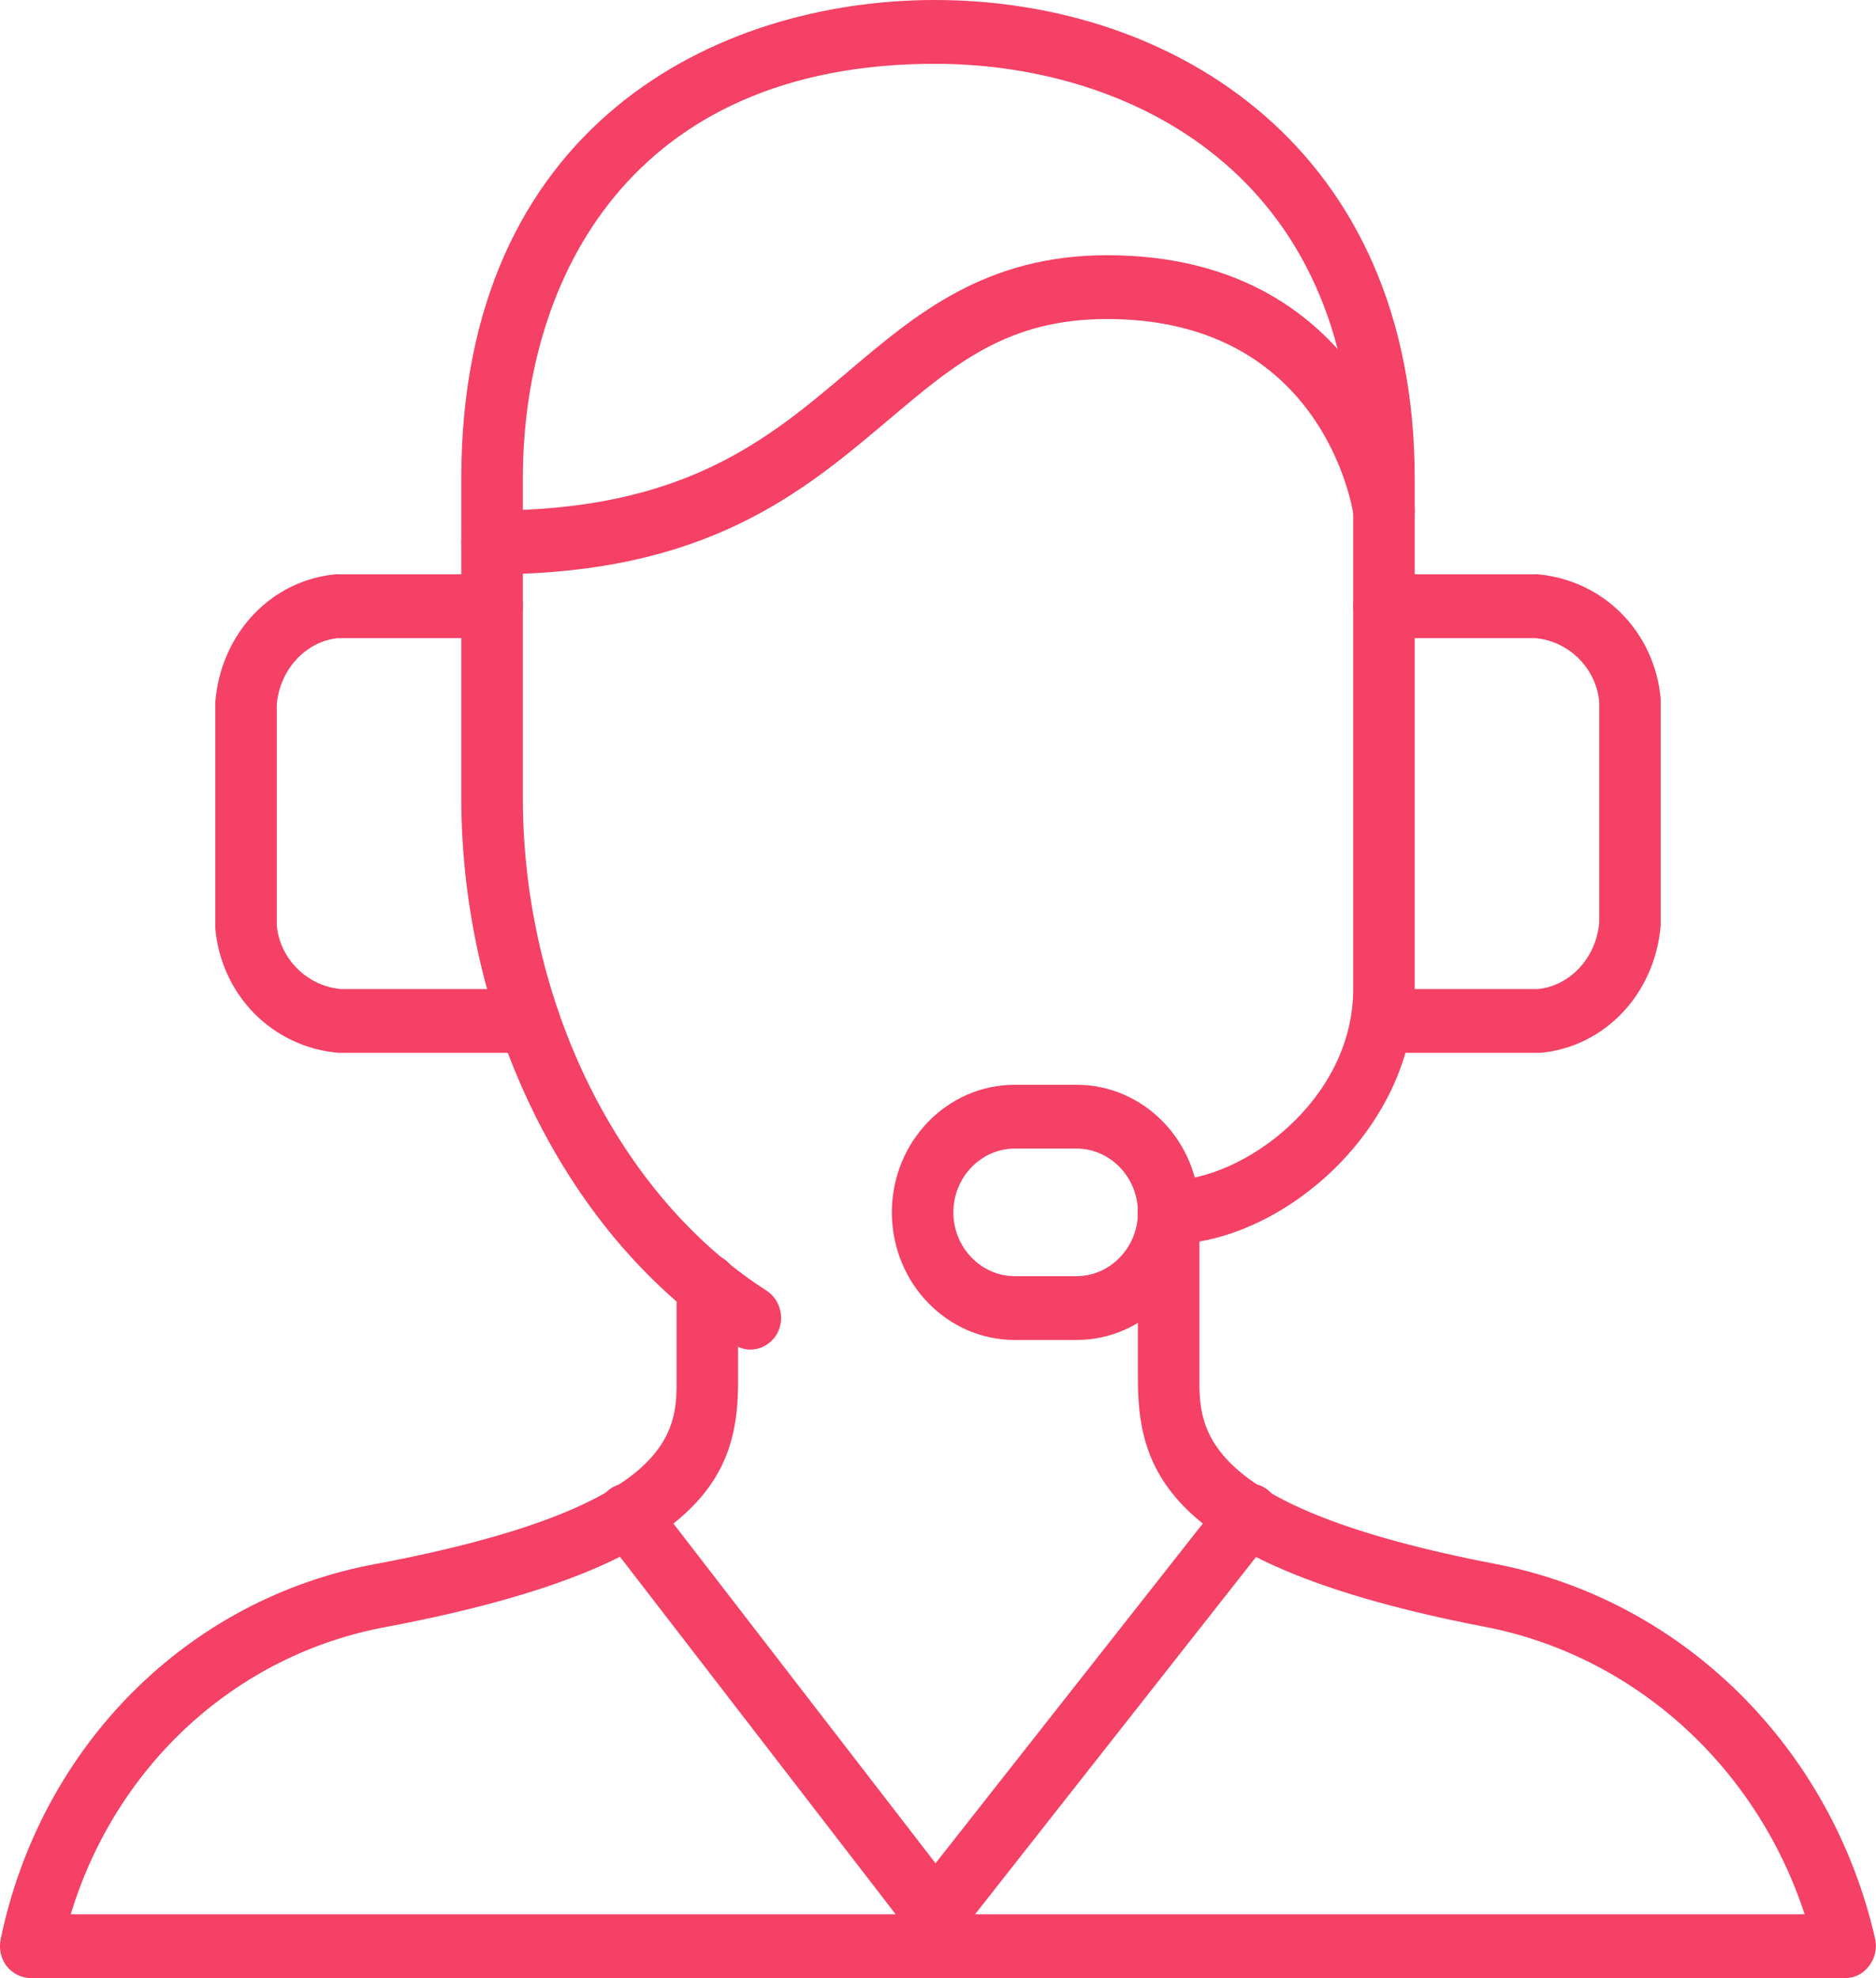
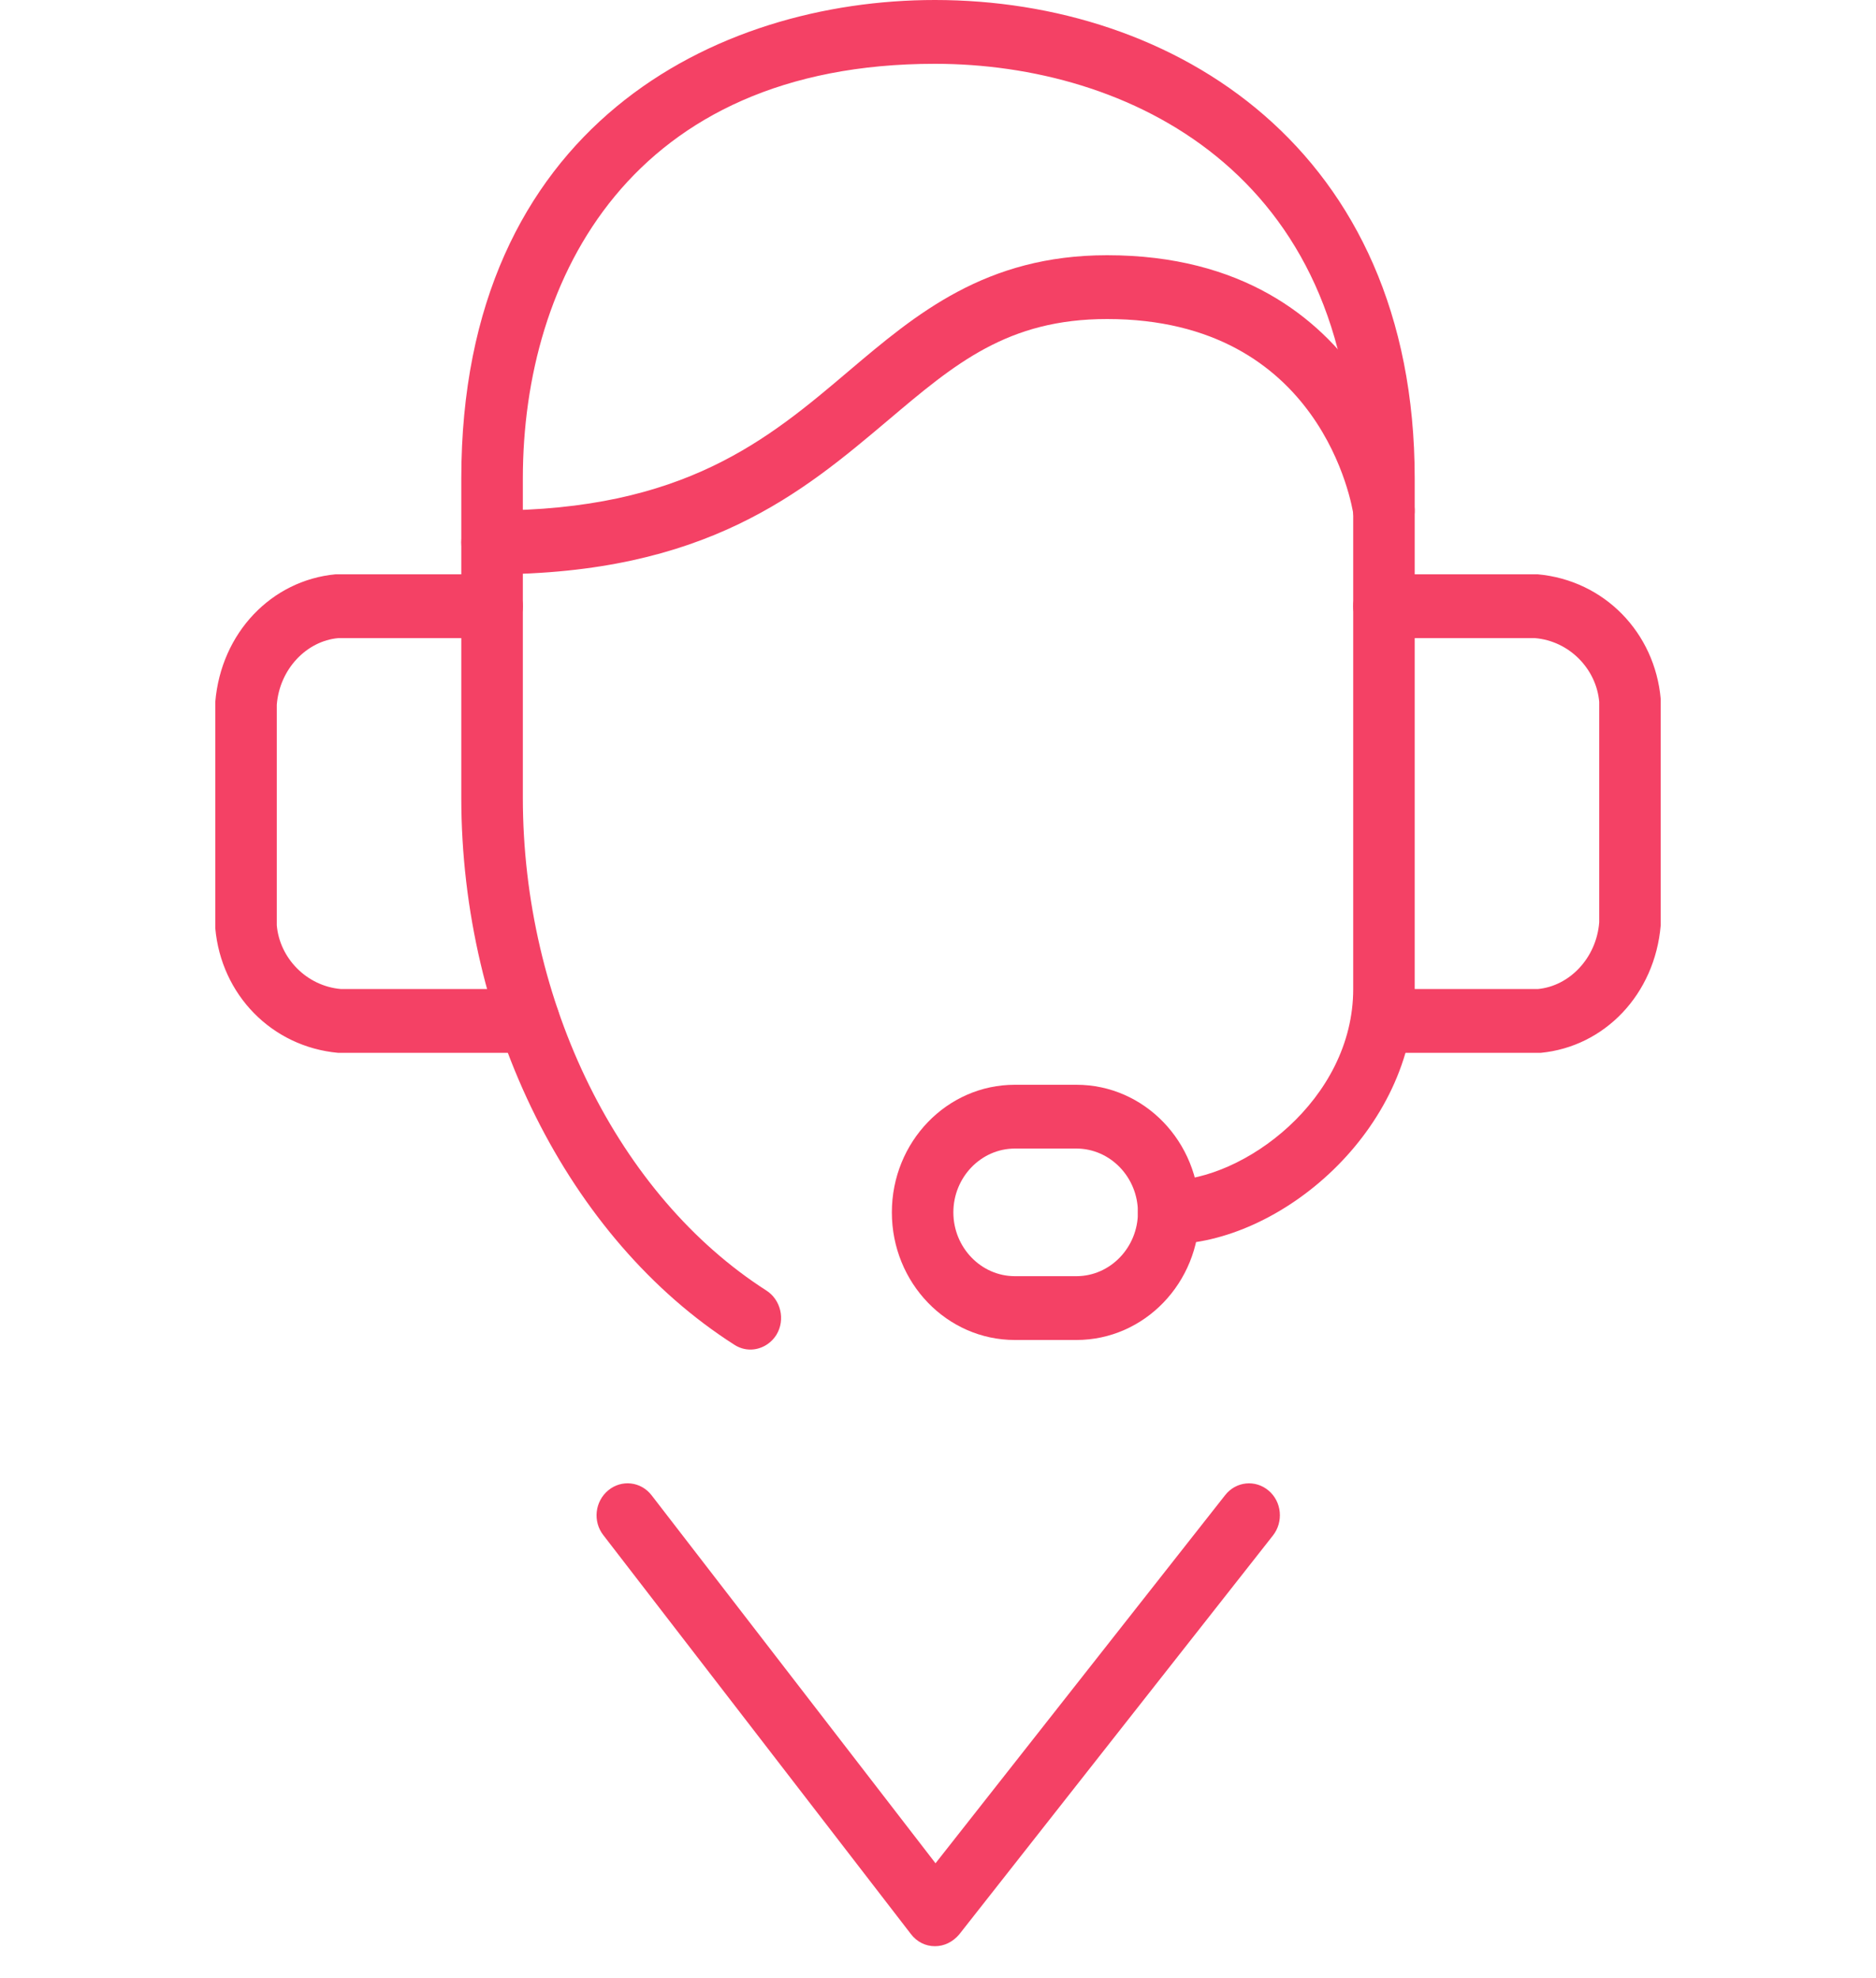
<svg xmlns="http://www.w3.org/2000/svg" width="37" height="39" viewBox="0 0 37 39" fill="none">
  <g clip-path="url(#clip0)">
    <path d="M27.295 20.758C26.962 20.758 26.689 20.475 26.689 20.129C26.689 19.783 26.962 19.5 27.295 19.5H30.328C30.953 19.443 31.486 18.89 31.541 18.185V13.839C31.486 13.191 30.953 12.637 30.273 12.581H27.295C26.962 12.581 26.689 12.298 26.689 11.952C26.689 11.606 26.962 11.323 27.295 11.323H30.328C31.644 11.442 32.639 12.474 32.754 13.782V18.242C32.639 19.607 31.644 20.639 30.383 20.758H27.295ZM10.433 20.758H6.672C5.356 20.639 4.361 19.607 4.246 18.299V13.839C4.361 12.474 5.356 11.442 6.618 11.323H9.705C10.039 11.323 10.312 11.606 10.312 11.952C10.312 12.298 10.039 12.581 9.705 12.581H6.672C6.047 12.637 5.514 13.191 5.459 13.895V18.242C5.514 18.89 6.047 19.443 6.727 19.5H10.433C10.766 19.5 11.039 19.783 11.039 20.129C11.039 20.475 10.766 20.758 10.433 20.758Z" fill="#F44165" />
    <path d="M14.8 26.608C14.691 26.608 14.582 26.577 14.485 26.514C11.209 24.425 9.098 20.186 9.098 15.726V9.435C9.098 2.472 14.133 0 18.439 0C23.146 0 27.902 2.919 27.902 9.435V19.5C27.902 22.287 25.245 24.532 23.049 24.532C22.716 24.532 22.443 24.249 22.443 23.903C22.443 23.557 22.716 23.274 23.049 23.274C24.517 23.274 26.689 21.689 26.689 19.5V9.435C26.689 3.397 22.242 1.258 18.439 1.258C12.447 1.258 10.312 5.485 10.312 9.435V15.726C10.312 19.758 12.198 23.576 15.115 25.444C15.4 25.627 15.492 26.017 15.316 26.312C15.2 26.501 15 26.608 14.8 26.608Z" fill="#F44165" />
-     <path d="M36.393 39H0.607C0.425 39 0.249 38.912 0.133 38.767C0.018 38.616 -0.024 38.428 0.012 38.239C0.801 34.421 3.706 31.515 7.412 30.835C13.356 29.715 13.35 28.193 13.344 27.18V25.35C13.344 25.004 13.617 24.721 13.951 24.721C14.284 24.721 14.557 25.004 14.557 25.35V27.174C14.569 28.992 14.042 30.86 7.63 32.074C4.658 32.615 2.287 34.804 1.395 37.742H35.593C34.634 34.817 32.22 32.628 29.254 32.068C22.958 30.848 22.436 28.967 22.443 27.149V23.903C22.443 23.557 22.716 23.274 23.049 23.274C23.383 23.274 23.656 23.557 23.656 23.903V27.149C23.65 28.168 23.644 29.703 29.466 30.829C33.16 31.527 36.114 34.427 36.982 38.22C37.024 38.409 36.982 38.604 36.867 38.755C36.751 38.912 36.581 39 36.393 39Z" fill="#F44165" />
    <path d="M21.23 26.419H20.016C18.676 26.419 17.59 25.293 17.59 23.903C17.59 22.513 18.676 21.387 20.016 21.387H21.23C22.57 21.387 23.656 22.513 23.656 23.903C23.656 25.293 22.57 26.419 21.23 26.419ZM20.016 22.645C19.349 22.645 18.803 23.211 18.803 23.903C18.803 24.595 19.349 25.161 20.016 25.161H21.23C21.897 25.161 22.443 24.595 22.443 23.903C22.443 23.211 21.897 22.645 21.23 22.645H20.016Z" fill="#F44165" />
    <path d="M18.439 38.371C18.251 38.371 18.081 38.283 17.966 38.132L11.901 30.269C11.688 29.998 11.731 29.602 11.998 29.382C12.258 29.168 12.641 29.206 12.853 29.483L18.451 36.736L24.165 29.476C24.378 29.206 24.76 29.168 25.02 29.388C25.281 29.608 25.318 30.005 25.105 30.275L18.919 38.138C18.791 38.289 18.621 38.371 18.439 38.371ZM9.705 11.323C9.371 11.323 9.098 11.04 9.098 10.694C9.098 10.348 9.371 10.065 9.705 10.065C13.496 10.065 15.152 8.662 16.747 7.309C18.069 6.19 19.44 5.032 21.836 5.032C27.156 5.032 27.89 9.926 27.896 9.976C27.944 10.322 27.714 10.637 27.38 10.687C27.046 10.738 26.743 10.498 26.695 10.153C26.67 9.995 26.082 6.29 21.836 6.29C19.871 6.29 18.834 7.171 17.517 8.284C15.831 9.706 13.927 11.323 9.705 11.323Z" fill="#F44165" />
  </g>
  <defs>
    <clipPath id="clip0">
      <rect width="37" height="39" fill="white" />
    </clipPath>
  </defs>
</svg>